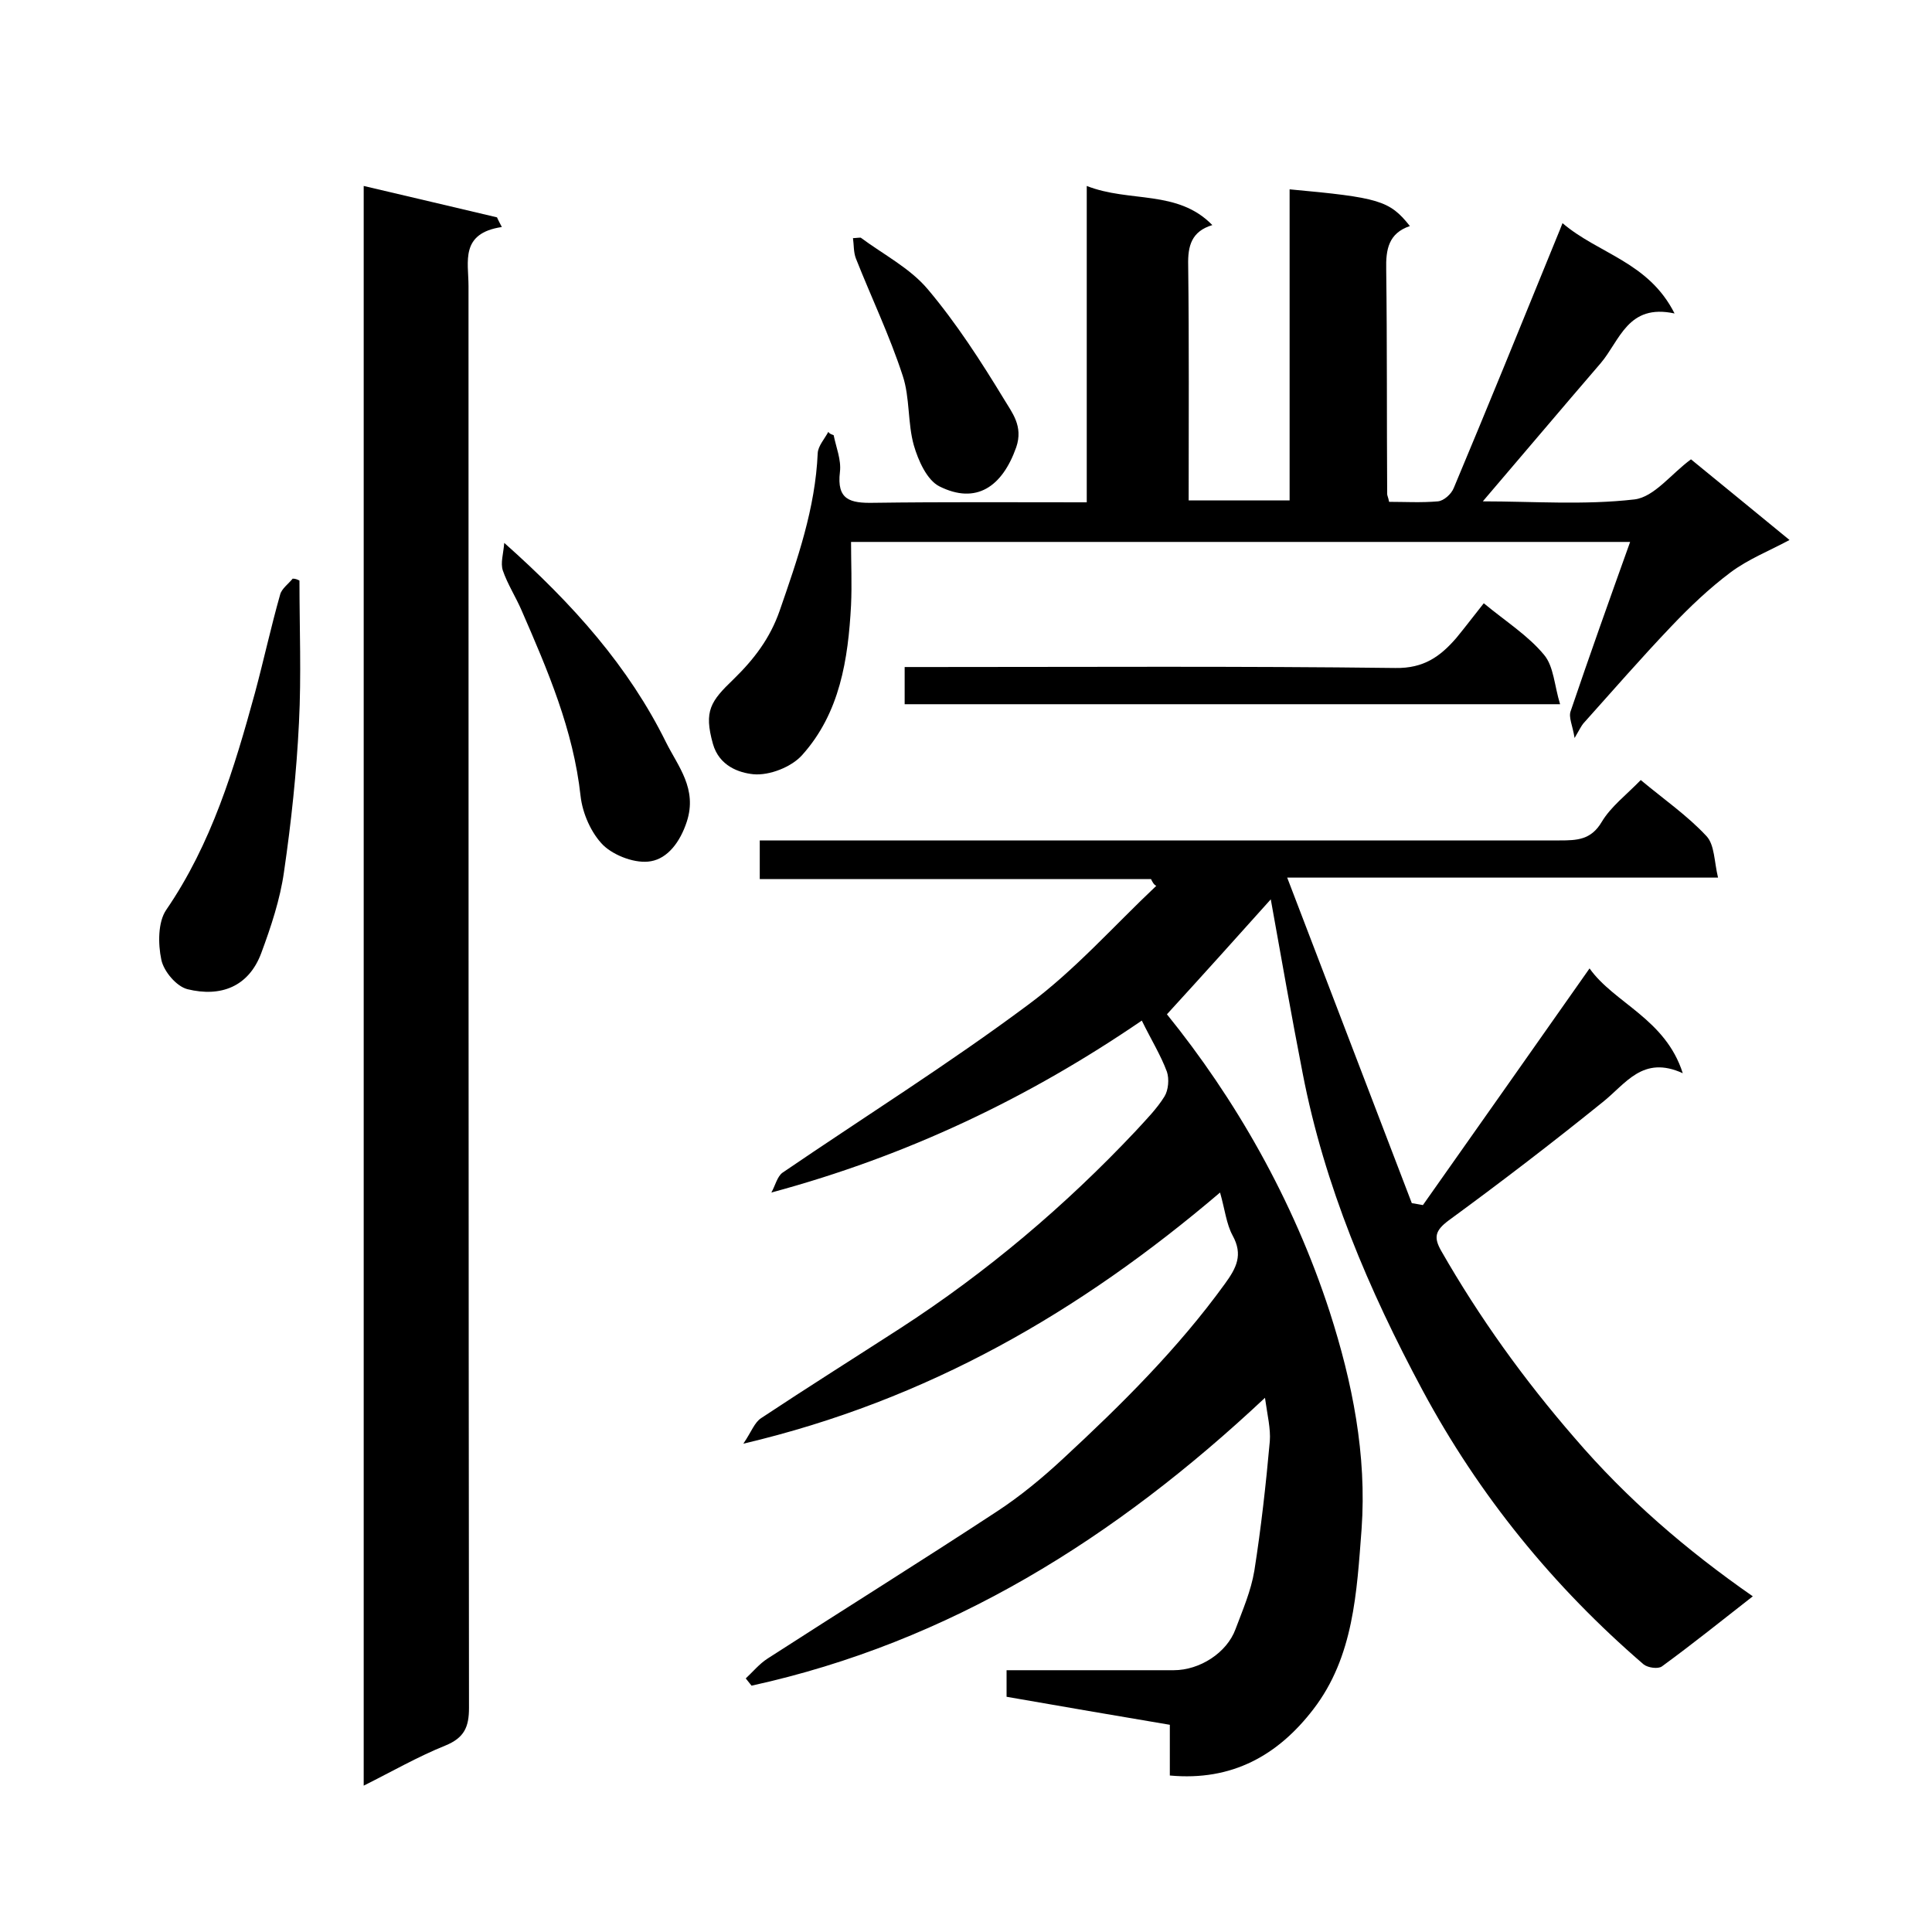
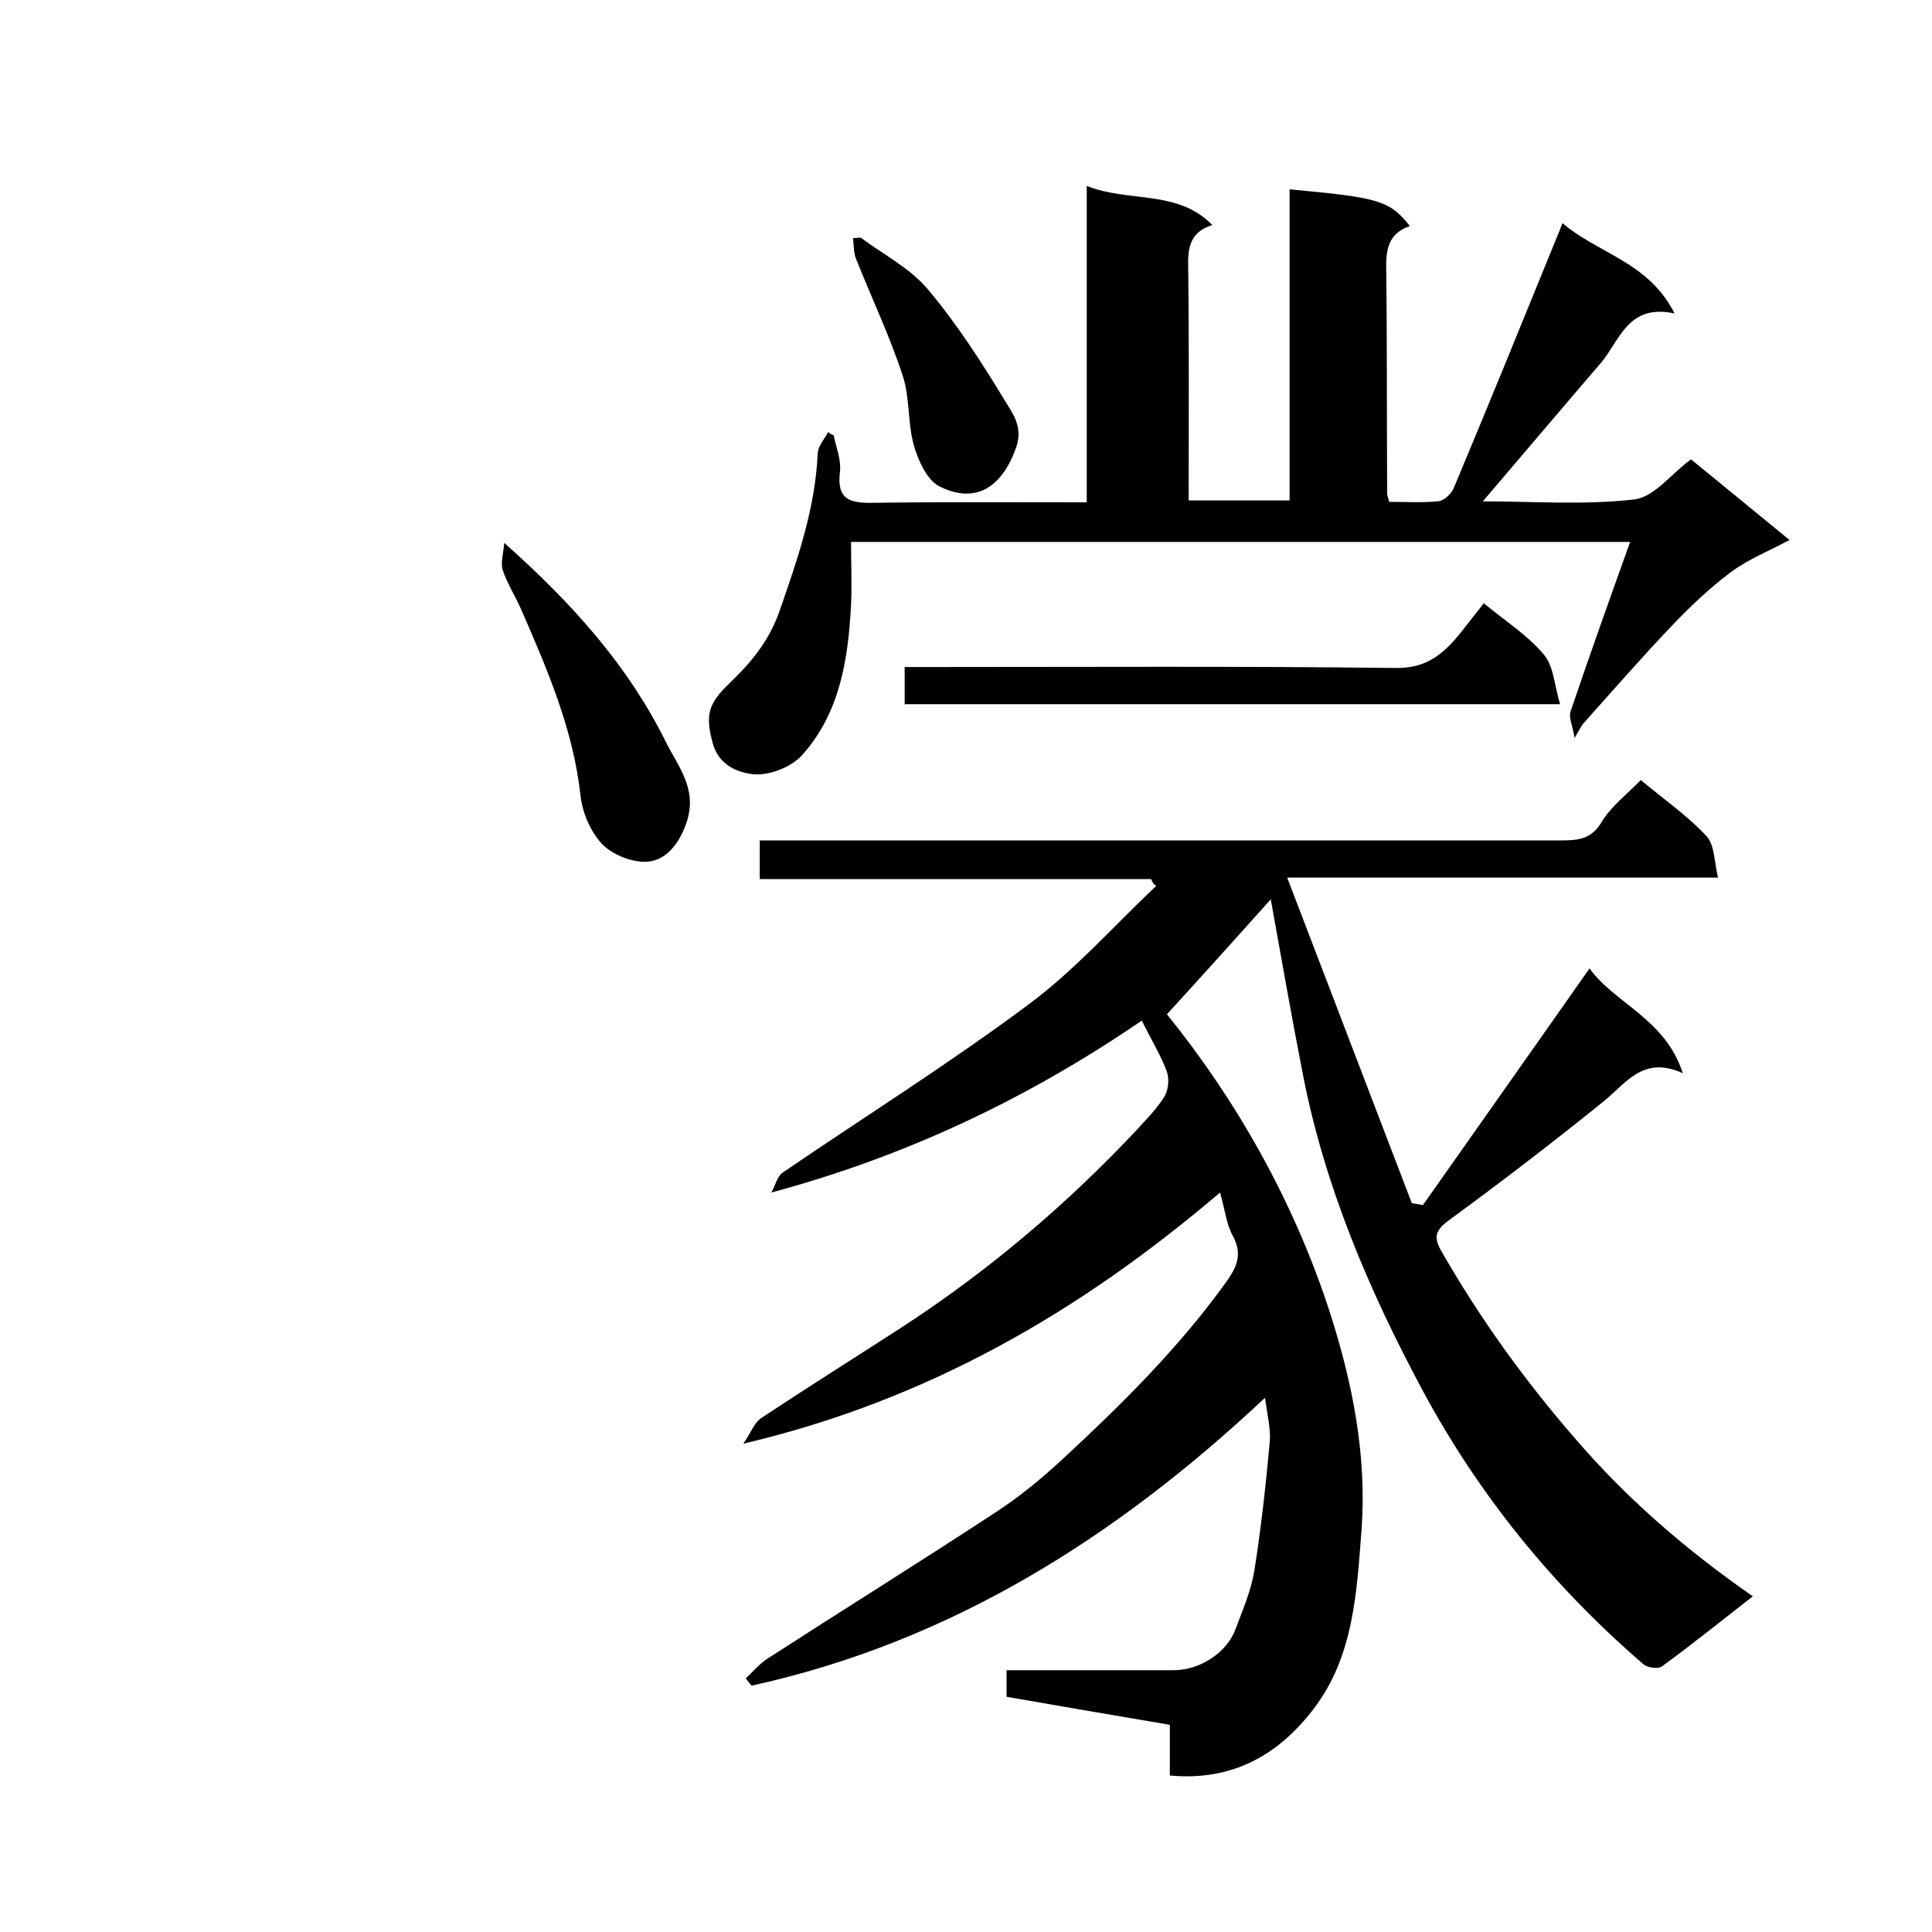
<svg xmlns="http://www.w3.org/2000/svg" enable-background="new 0 0 400 400" viewBox="0 0 400 400">
  <path d="m238.3 182c-26.9 0-53.8 0-81 0 0-2.7 0-4.9 0-8h5.6 160c3.6 0 6.5-.1 8.7-3.8 1.9-3.2 5.1-5.6 8.1-8.7 4.8 4 9.7 7.4 13.6 11.6 1.7 1.8 1.6 5.3 2.4 8.6-29.9 0-58.8 0-89.2 0 8.8 23 17.3 45.2 25.8 67.4.8.1 1.6.3 2.3.4 11.5-16.3 22.9-32.5 34.5-49 5.1 7.2 15.7 10.4 19.3 21.7-8.3-3.8-11.8 2.2-16.6 6-10.4 8.4-21.1 16.6-31.9 24.5-2.8 2.1-3.1 3.5-1.5 6.3 7.9 13.8 17.1 26.6 27.6 38.7 10.8 12.6 23.1 23.2 36.9 32.8-6.4 5-12.5 9.9-18.8 14.5-.8.6-2.9.3-3.8-.4-18.7-16.1-34.1-35-45.8-56.8-11.1-20.7-20.3-42.3-24.8-65.6-2.3-11.8-4.4-23.7-6.6-36-6.9 7.7-14 15.6-21.5 23.8 14 17.3 26.1 38.2 33.7 61.6 4.7 14.6 7.7 29.6 6.6 45-1 13-1.6 26.4-10 37.3-7.3 9.5-16.8 14.9-29.7 13.7 0-3.4 0-6.7 0-10.5-11.3-1.9-22.3-3.8-33.8-5.8 0-1.4 0-3.1 0-5.5h34.6c5.4 0 11-3.6 12.8-8.5 1.5-4 3.2-7.9 3.9-12.1 1.4-8.9 2.4-17.9 3.2-26.8.2-2.6-.5-5.4-1-9-31 29.1-65.3 50.6-106.3 59.6-.4-.5-.8-1-1.2-1.5 1.5-1.4 2.8-3 4.5-4.1 15.8-10.2 31.7-20.1 47.4-30.4 4.9-3.2 9.5-7 13.8-11 12.1-11.2 23.8-22.8 33.5-36.2 2.4-3.3 3.8-6 1.6-10-1.3-2.4-1.6-5.4-2.6-8.9-29 24.7-60.5 43-98.7 52 1.7-2.5 2.3-4.4 3.7-5.3 9.5-6.3 19.2-12.4 28.8-18.6 17.9-11.6 34.1-25.3 48.7-40.8 2.1-2.3 4.4-4.6 6-7.2.8-1.3 1-3.6.5-5.1-1.3-3.5-3.3-6.7-5.2-10.6-23.4 16-48.5 28-76.7 35.6.8-1.4 1.2-3.3 2.3-4.1 17-11.6 34.4-22.5 50.9-34.8 9.6-7.1 17.7-16.3 26.5-24.6-.5-.2-.8-.8-1.1-1.4z" />
-   <path d="m75.3 38.5c9.5 2.2 18.6 4.4 27.6 6.5.3.7.7 1.4 1 2-8.7 1.3-6.9 7.2-6.9 12.2 0 98.1 0 196.3.1 294.4 0 4-1 6.2-4.9 7.8-5.7 2.3-11.1 5.4-16.9 8.3 0-110.5 0-220.5 0-331.2z" />
  <path d="m172.6 90.1c.5 2.5 1.6 5.1 1.3 7.6-.7 5.8 2.1 6.5 7 6.4 14.5-.2 29-.1 44.1-.1 0-21.8 0-43.3 0-65.5 8.9 3.5 18.8.7 26 8.1-4.3 1.3-5.1 4.3-5 8.3.2 16.1.1 32.3.1 48.7h20.9c0-21.5 0-42.9 0-64.4 18.5 1.7 20.7 2.3 24.9 7.6-4.4 1.5-5 4.8-4.9 9 .2 15.5.1 31 .2 46.5 0 .3.2.6.4 1.6 3.2 0 6.7.2 10.1-.1 1.2-.1 2.8-1.5 3.3-2.8 7-16.7 13.8-33.4 20.6-50.1.5-1.3 1.1-2.6 1.9-4.7 7.5 6.4 17.8 8 23.2 18.7-9.7-2.1-11.3 5.6-15.3 10.3-8.1 9.4-16.1 18.9-24.4 28.6 10.4 0 21 .8 31.4-.4 4.1-.5 7.6-5.3 11.7-8.3 6.5 5.3 13.2 10.8 20.4 16.7-4.3 2.3-8.6 4-12.2 6.7-4.4 3.3-8.4 7.1-12.2 11.1-6.3 6.6-12.2 13.4-18.3 20.2-.4.5-.7 1.1-1.8 3-.4-2.6-1.3-4.3-.8-5.6 3.9-11.5 8-23 12.3-35-53.9 0-107.2 0-161.3 0 0 4.3.2 8.7 0 13.1-.6 11.2-2.3 22.3-10.1 31-2.2 2.5-6.8 4.3-10.1 4-3-.3-7.1-1.7-8.4-6.3-1.9-6.8-.5-8.8 4.3-13.4 4.2-4.1 7.5-8.4 9.5-14.1 3.7-10.7 7.4-21.2 7.9-32.7.1-1.5 1.4-2.9 2.2-4.4.2.4.6.5 1.1.7z" />
  <path d="m307.2 124.9c4.6 3.8 9.2 6.7 12.5 10.7 2 2.4 2.1 6.3 3.3 10.2-46.1 0-90.8 0-135.7 0 0-2.5 0-4.7 0-7.7h5.2c32.1 0 64.3-.2 96.4.2 5.9.1 9.3-2.4 12.6-6.2 1.9-2.3 3.7-4.7 5.7-7.2z" />
-   <path d="m62 120.2c0 9.8.4 19.6-.1 29.4-.5 10.3-1.6 20.6-3.1 30.9-.8 5.7-2.7 11.4-4.7 16.8-2.6 7-8.4 9.2-15.3 7.5-2.3-.6-4.9-3.7-5.4-6.1-.7-3.3-.7-7.8 1-10.3 9.4-13.7 14.1-29.3 18.4-45 1.8-6.7 3.3-13.6 5.2-20.3.3-1.2 1.7-2.2 2.6-3.3.6 0 1 .2 1.4.4z" />
  <path d="m104.4 112.4c14.4 12.8 25.8 25.7 33.5 41.3 2.5 5 6.5 9.6 4.3 16.4-1.4 4.3-4 7.6-7.4 8.2-3.1.6-7.6-1.1-9.9-3.3-2.5-2.5-4.3-6.6-4.7-10.2-1.5-13.7-6.8-26-12.2-38.4-1.2-2.8-2.9-5.4-3.9-8.3-.5-1.6.1-3.3.3-5.7z" />
  <path d="m178.2 49.2c4.7 3.5 10.2 6.3 13.9 10.7 5.9 7 11 14.9 15.8 22.8 1.6 2.7 4 5.5 2.5 9.9-2.9 8.2-8.3 11.9-15.9 8.1-2.6-1.3-4.4-5.4-5.3-8.5-1.3-4.6-.8-9.9-2.3-14.4-2.7-8.3-6.5-16.2-9.7-24.3-.5-1.3-.4-2.8-.6-4.2.5 0 1-.1 1.6-.1z" />
</svg>